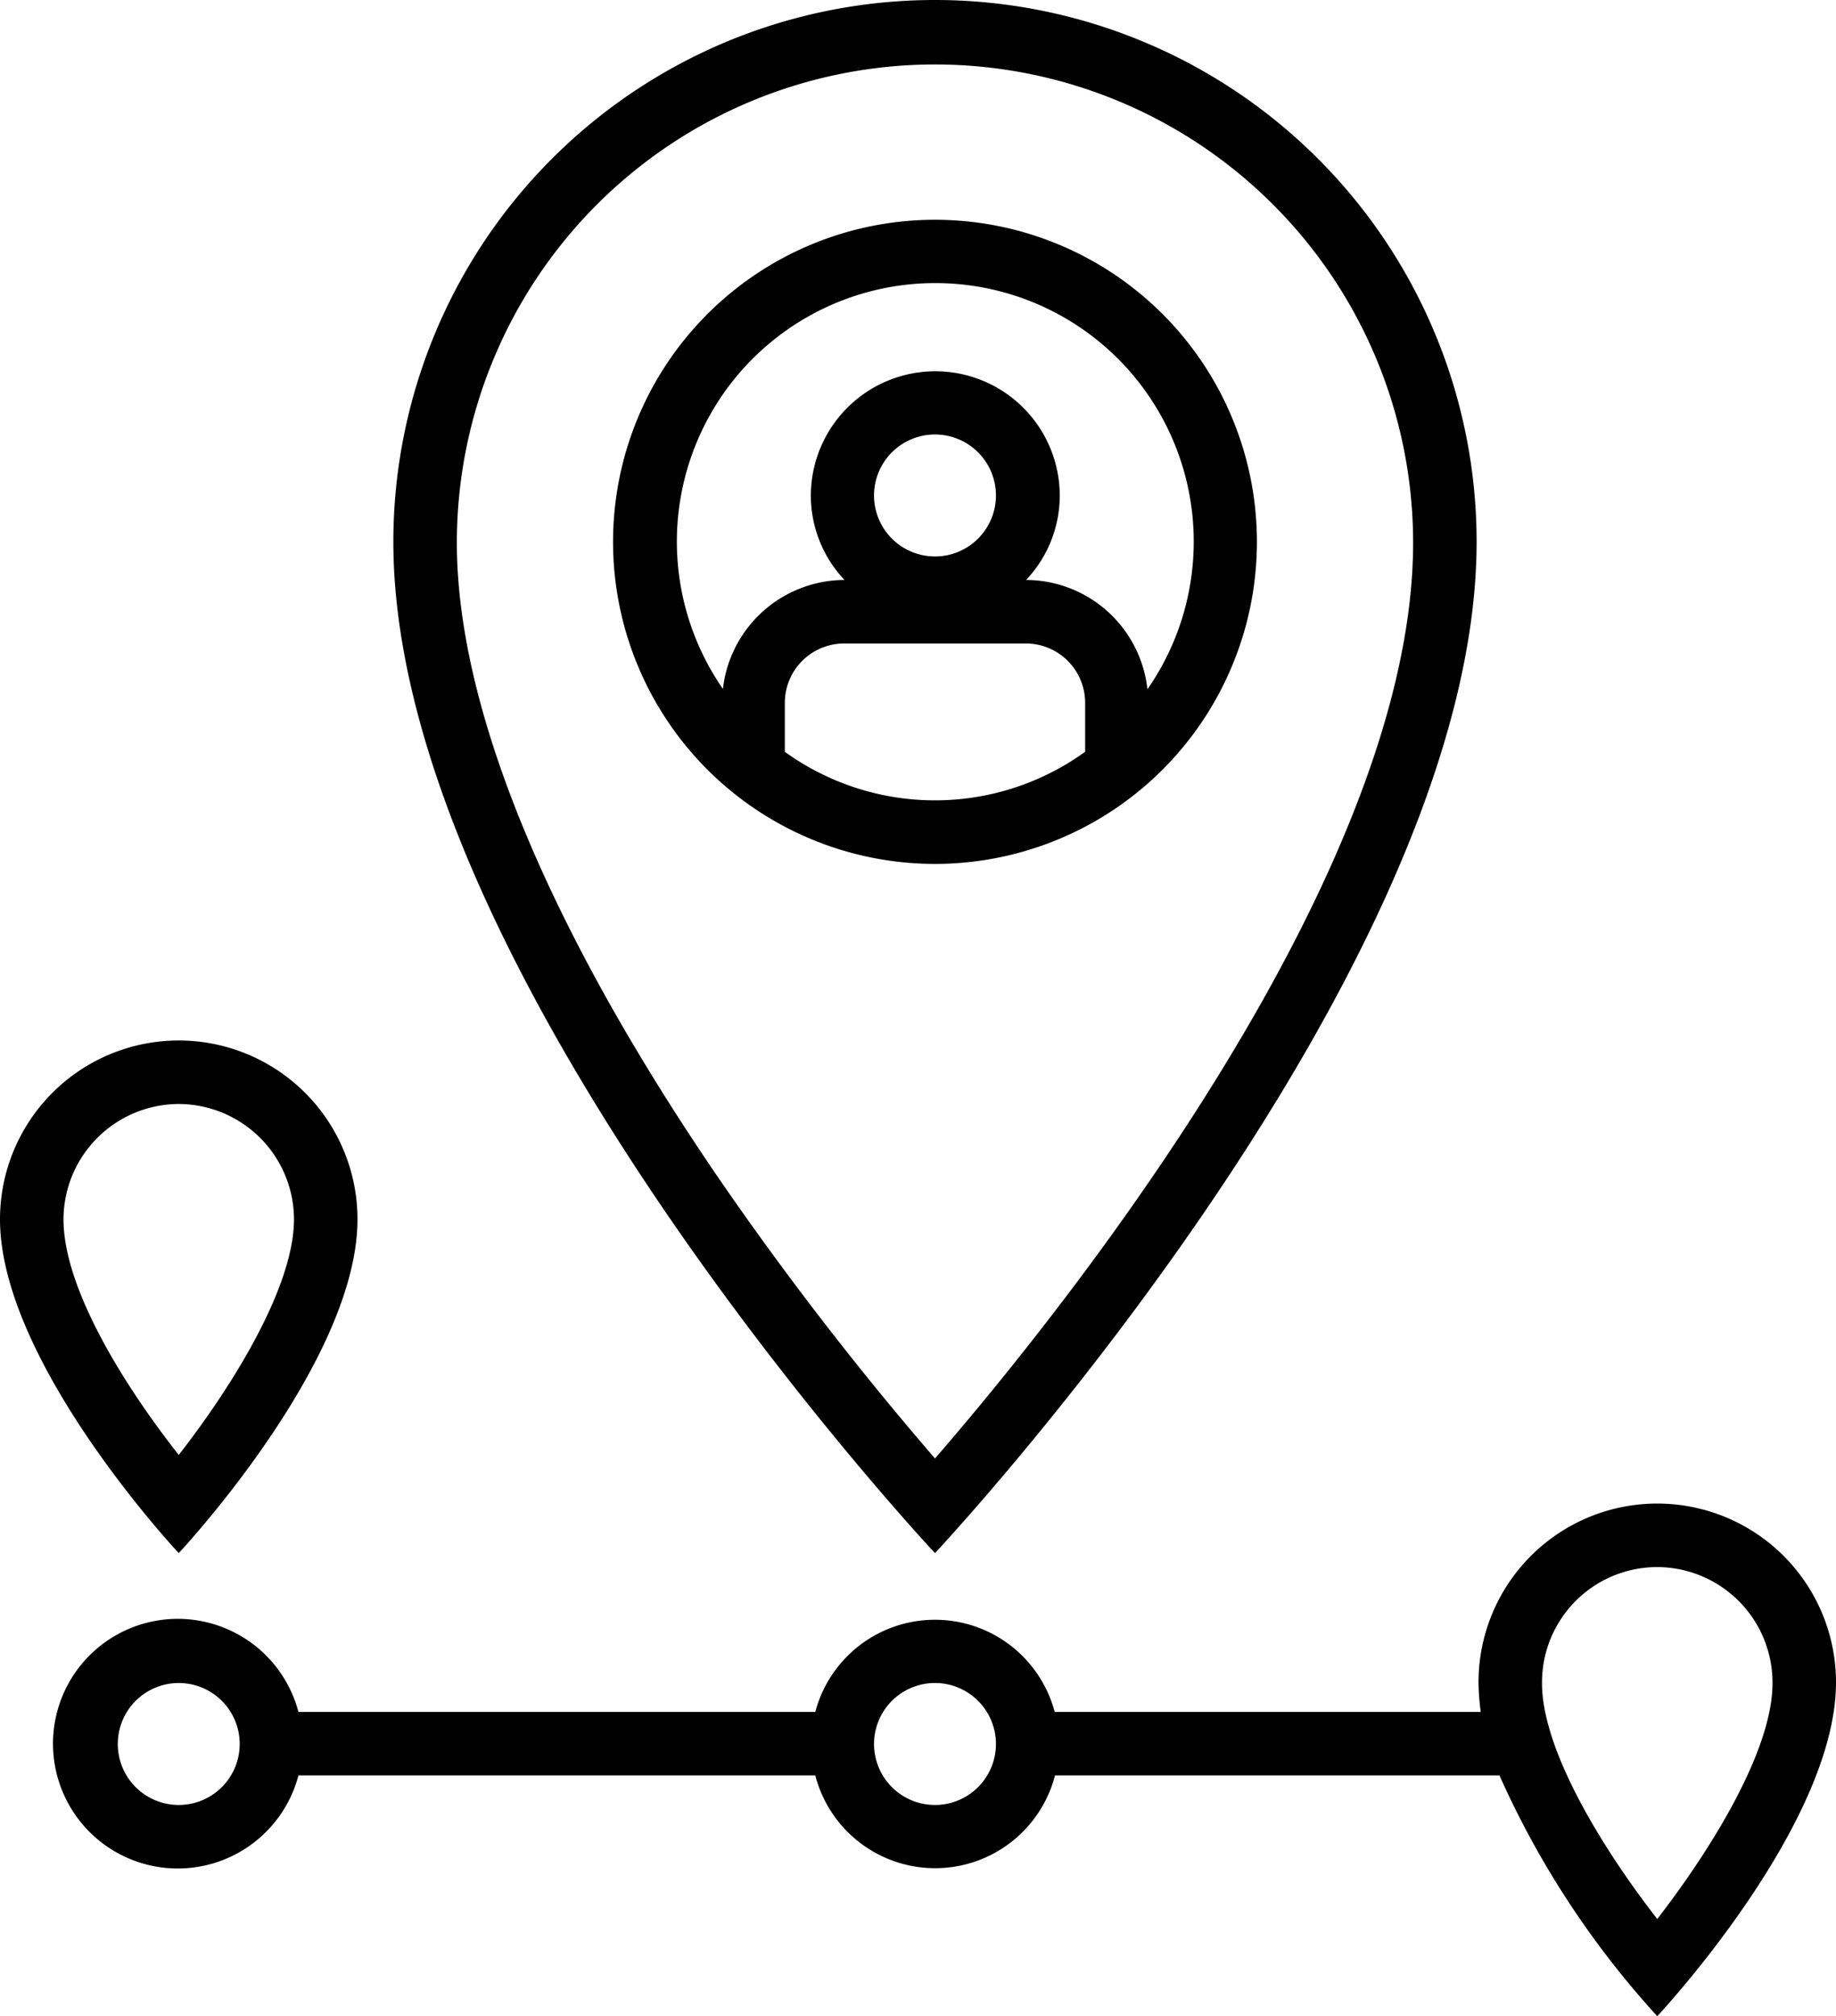
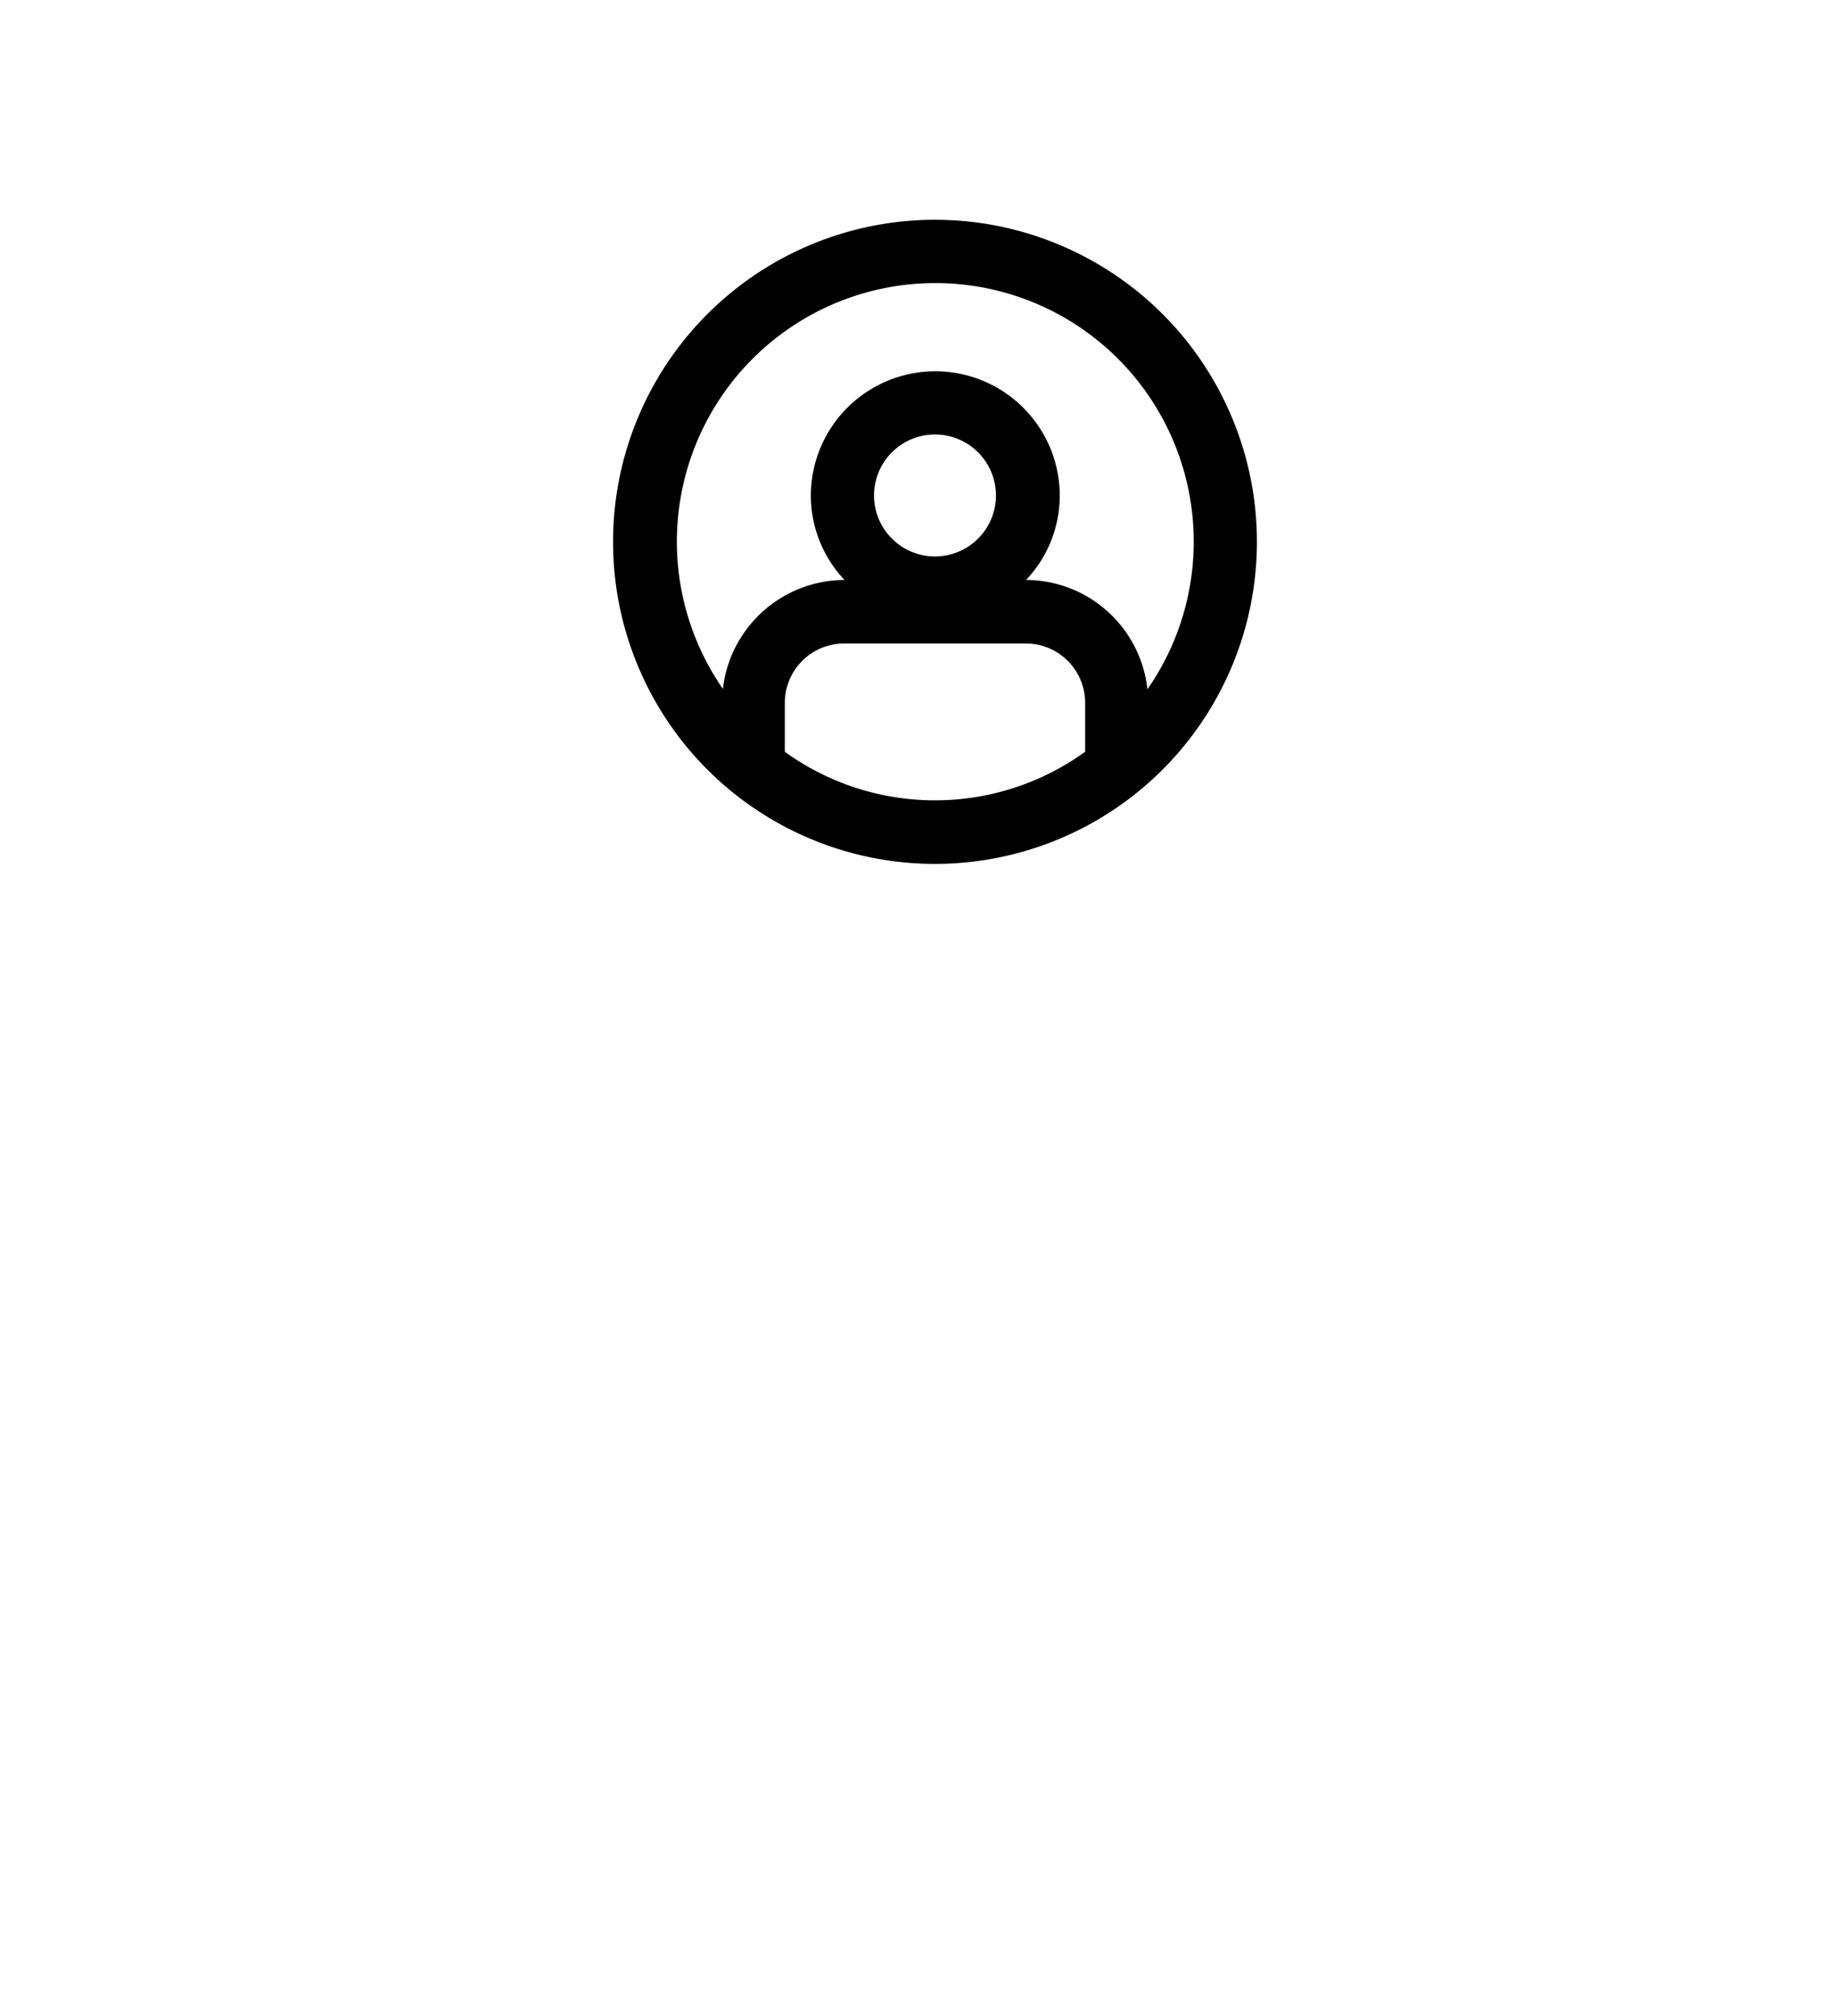
<svg xmlns="http://www.w3.org/2000/svg" viewBox="0 0 57.83 63.48">
  <g id="Capa_2" data-name="Capa 2">
    <g id="Capa_1-2" data-name="Capa 1">
      <path d="m29.45 6.92a10.14 10.14 0 1 0 10.14 10.14 10.14 10.14 0 0 0 -10.14-10.14zm-4.73 16.75v-1.54a1.87 1.87 0 0 1 1.87-1.87h5.73a1.87 1.87 0 0 1 1.86 1.87v1.54a8.08 8.08 0 0 1 -9.46 0zm2.81-8.06a1.92 1.92 0 1 1 1.92 1.91 1.92 1.92 0 0 1 -1.92-1.91zm8.61 6.08a3.86 3.86 0 0 0 -3.82-3.43 3.87 3.87 0 0 0 1.06-2.65 3.92 3.92 0 1 0 -7.84 0 3.87 3.87 0 0 0 1.06 2.65 3.87 3.87 0 0 0 -3.83 3.43 8.14 8.14 0 1 1 13.38 0z" />
-       <path d="m46.51 17.06a17.06 17.06 0 0 0 -34.12 0c0 13.65 17.06 31.84 17.06 31.84s17.06-18.19 17.06-31.84zm-23.94 19.94c-5.35-7.85-8.18-14.74-8.18-19.91a15.06 15.06 0 0 1 30.12 0c0 10.42-11 24.15-15.06 28.83a101.76 101.76 0 0 1 -6.88-8.92z" />
-       <path d="m52.2 63.48s5.63-6 5.63-10.51a5.63 5.63 0 0 0 -11.26 0 7.56 7.56 0 0 0 .07.93h-13.42a3.9 3.9 0 0 0 -7.54 0h-16.28a3.93 3.93 0 1 0 0 2h16.28a3.9 3.9 0 0 0 7.55 0h14a28.34 28.34 0 0 0 4.97 7.58zm0-14.14a3.64 3.64 0 0 1 3.63 3.66c0 2.08-1.88 5.16-3.63 7.42-1.76-2.26-3.63-5.34-3.63-7.42a3.63 3.63 0 0 1 3.63-3.66zm-46.57 7.49a1.92 1.92 0 1 1 1.92-1.92 1.92 1.92 0 0 1 -1.92 1.92zm23.82 0a1.92 1.92 0 1 1 1.92-1.92 1.92 1.92 0 0 1 -1.92 1.92z" />
-       <path d="m11.26 38.39a5.63 5.63 0 0 0 -11.26 0c0 4.51 5.63 10.51 5.63 10.51s5.63-6 5.63-10.51zm-5.63-3.63a3.64 3.64 0 0 1 3.63 3.63c0 2.09-1.87 5.16-3.63 7.42-1.63-2.07-3.63-5.19-3.63-7.42a3.64 3.64 0 0 1 3.63-3.63z" />
    </g>
  </g>
</svg>